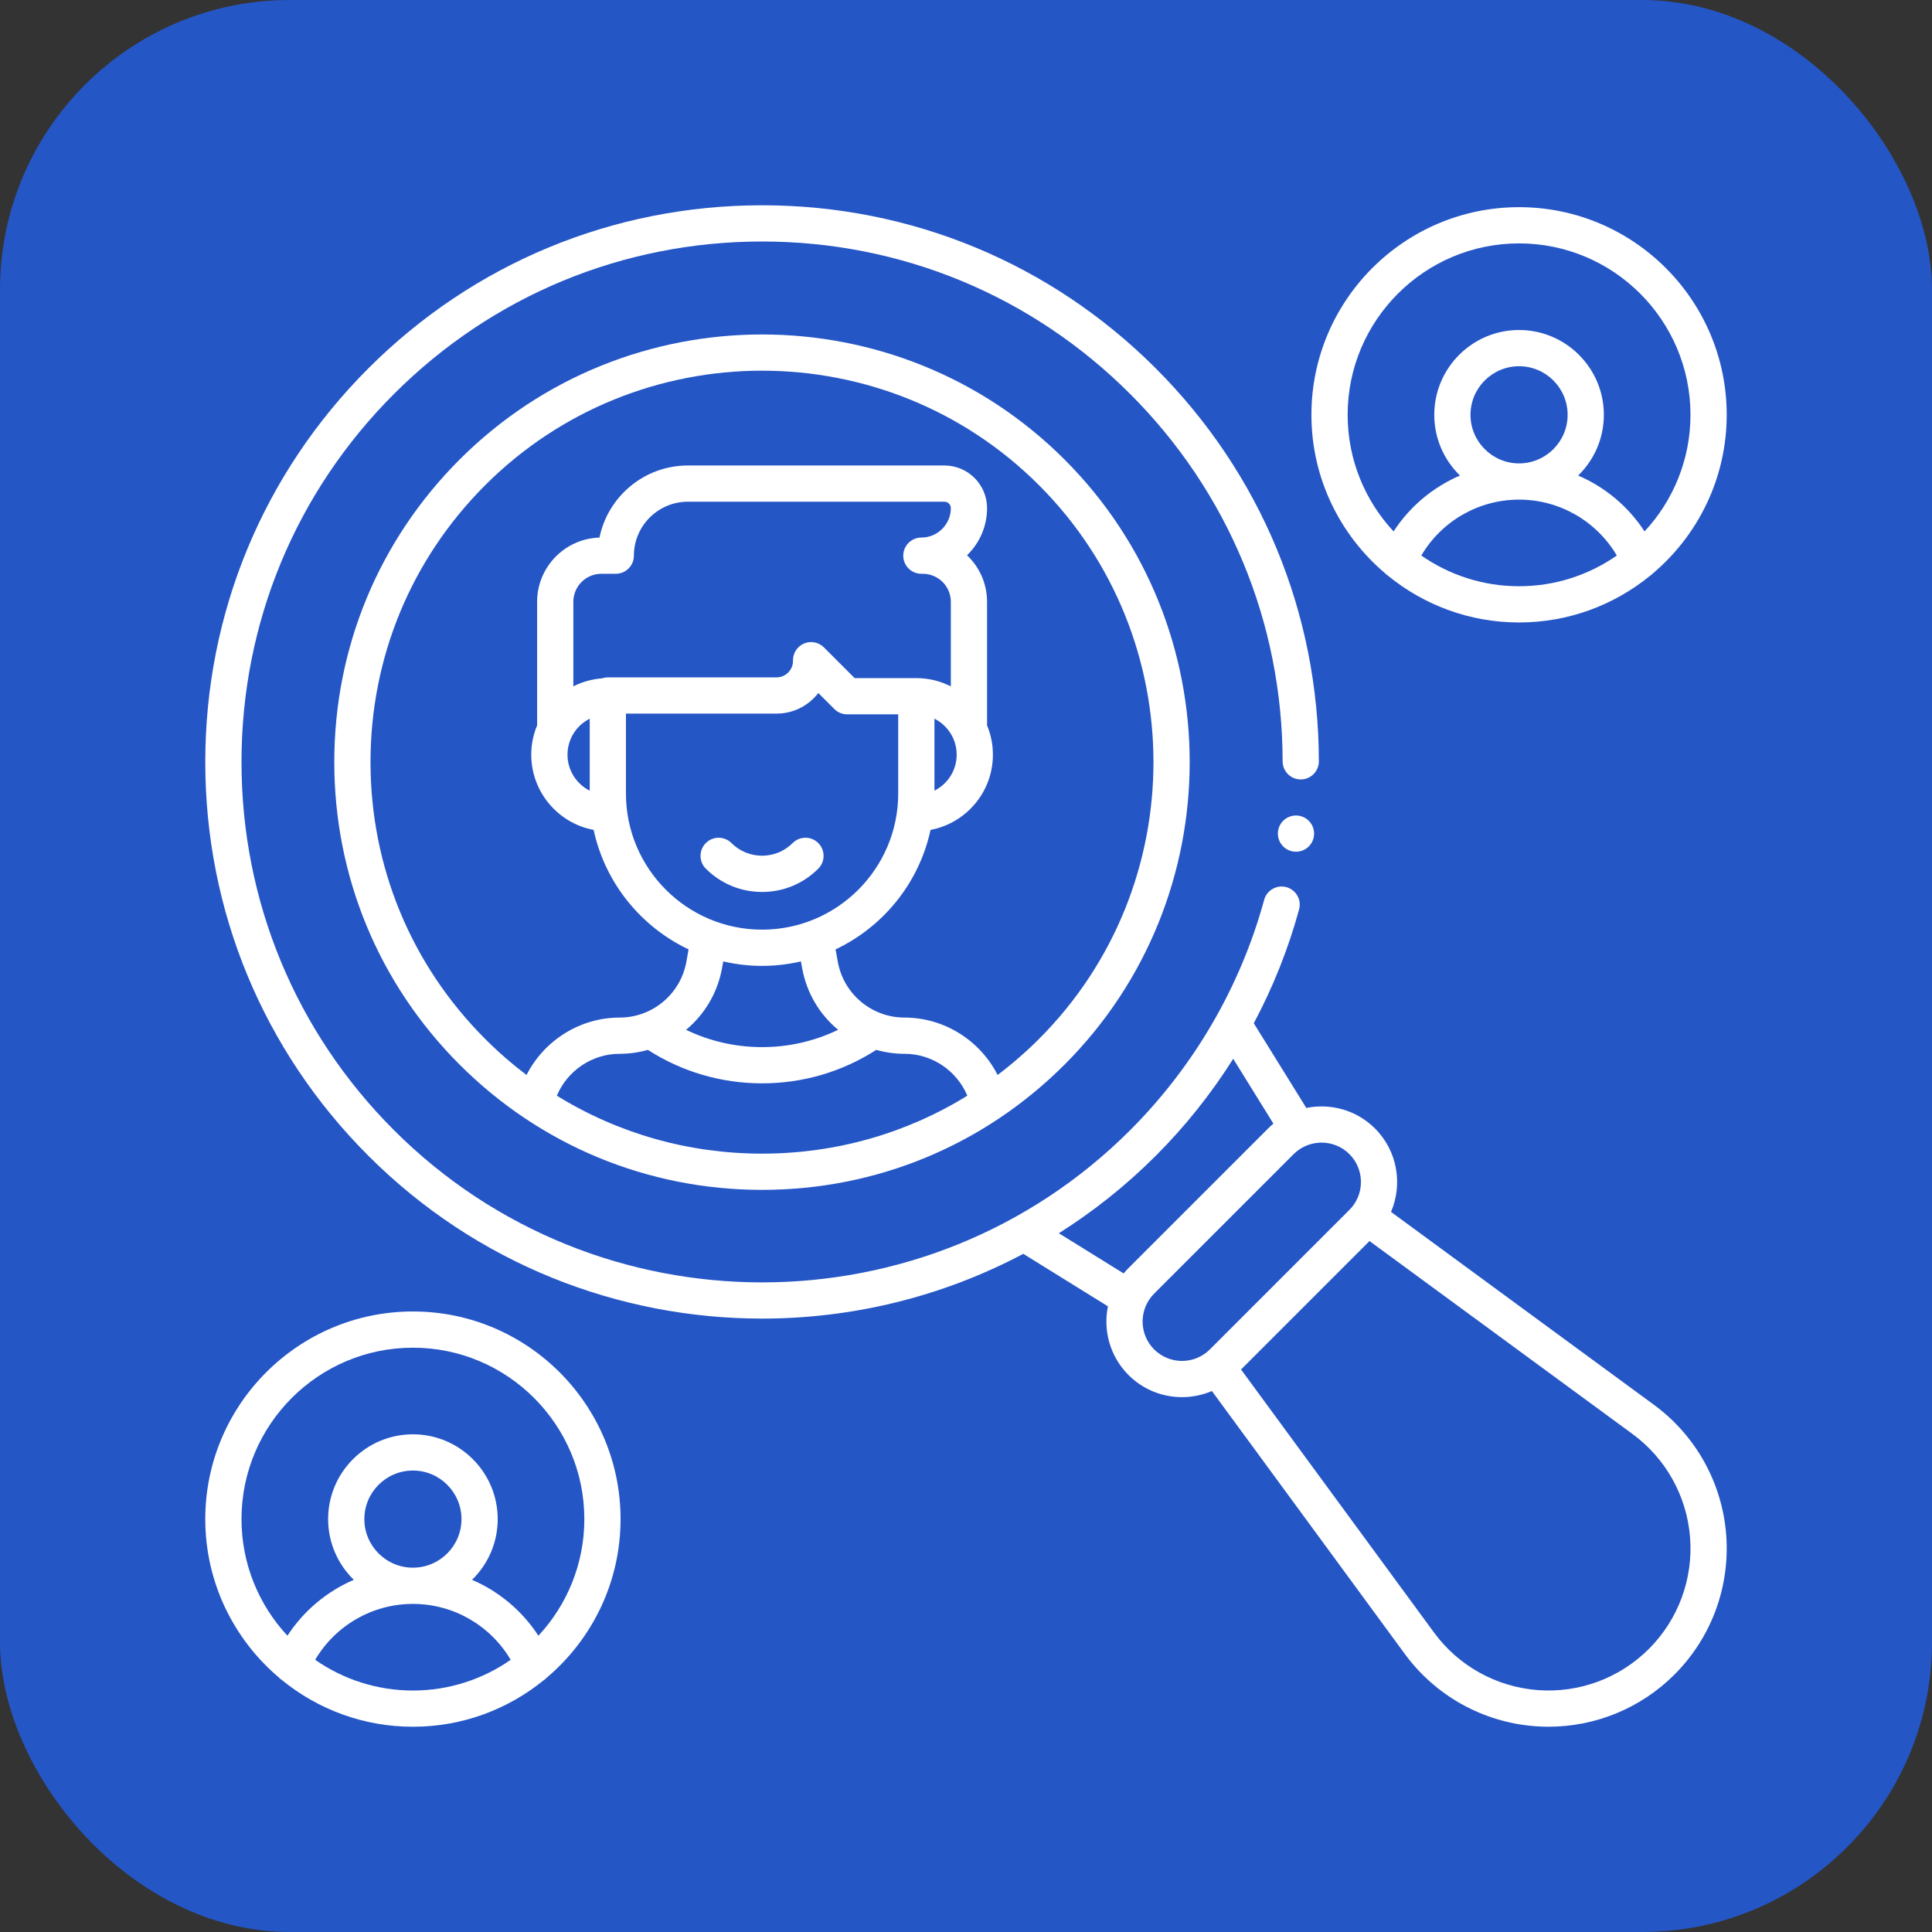
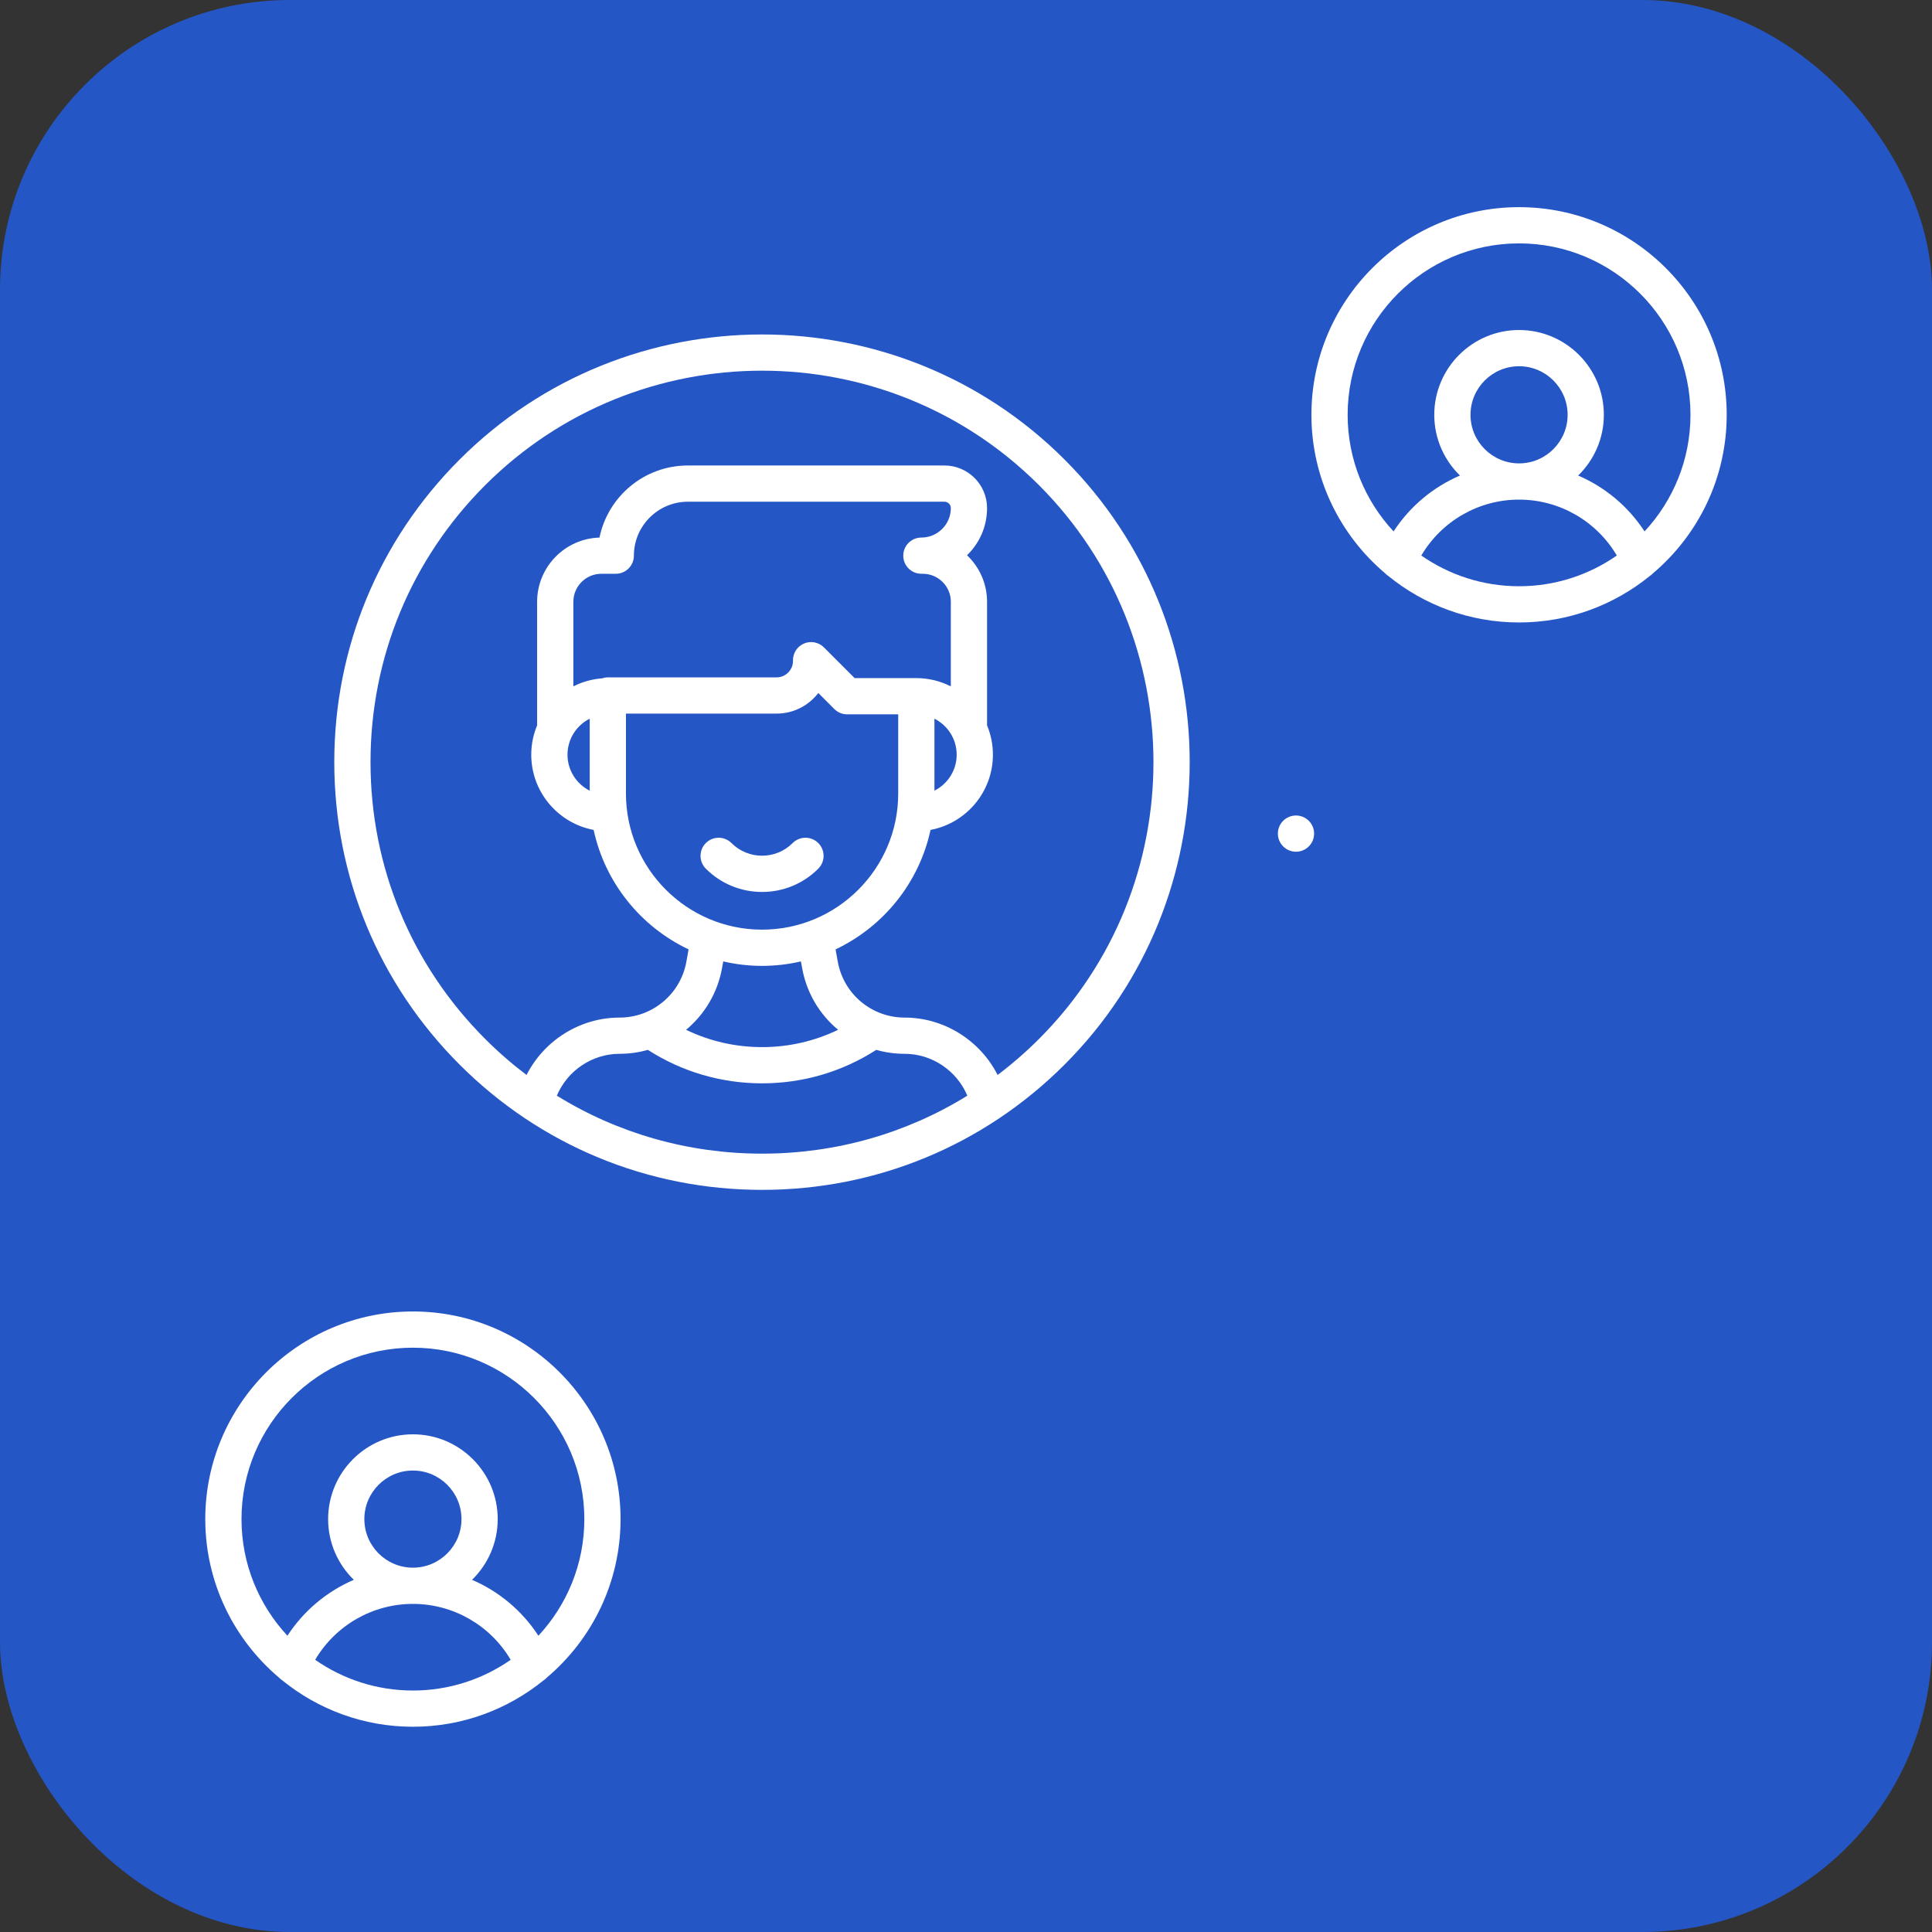
<svg xmlns="http://www.w3.org/2000/svg" width="80" height="80" viewBox="0 0 80 80" fill="none">
  <rect x="0" y="0" width="80" height="80" fill="#333333" stroke="none" />
  <rect width="80" height="80" rx="12" fill="#2556C6" />
  <g clip-path="url(#clip0_3322_7499)">
    <path d="M19.03 19.03C15.684 22.376 13.842 26.824 13.842 31.556C13.842 36.288 15.684 40.736 19.03 44.082C22.376 47.428 26.825 49.27 31.556 49.27C36.288 49.27 40.736 47.428 44.082 44.082C50.989 37.175 50.989 25.937 44.082 19.03C37.175 12.123 25.937 12.123 19.03 19.03ZM23.058 45.37C23.488 44.342 24.511 43.636 25.653 43.636C26.059 43.636 26.453 43.579 26.827 43.473C28.239 44.38 29.865 44.859 31.556 44.859C33.248 44.859 34.874 44.38 36.285 43.473C36.66 43.579 37.054 43.636 37.46 43.636C38.602 43.636 39.624 44.342 40.055 45.37C37.525 46.934 34.605 47.77 31.556 47.77C28.508 47.77 25.588 46.933 23.058 45.37L23.058 45.37ZM23.499 31.25C23.499 30.598 23.874 30.034 24.419 29.759V32.741C23.874 32.465 23.499 31.901 23.499 31.25ZM25.169 28.049C25.085 28.049 25.005 28.064 24.93 28.089C24.505 28.121 24.103 28.237 23.741 28.421V24.919C23.741 24.28 24.261 23.759 24.901 23.759H25.498C25.912 23.759 26.248 23.423 26.248 23.009C26.248 21.777 27.25 20.775 28.482 20.775H39.107C39.253 20.775 39.372 20.893 39.372 21.04C39.372 21.712 38.825 22.259 38.152 22.259C37.738 22.259 37.402 22.595 37.402 23.009C37.402 23.423 37.738 23.759 38.152 23.759H38.212C38.852 23.759 39.372 24.28 39.372 24.919V28.421C38.942 28.203 38.457 28.079 37.943 28.079H35.389L34.116 26.806C33.9 26.59 33.573 26.527 33.292 26.647C33.01 26.767 32.83 27.046 32.836 27.352C32.84 27.537 32.77 27.712 32.641 27.844C32.511 27.976 32.338 28.049 32.153 28.049H25.169H25.169ZM38.693 29.759C39.238 30.034 39.614 30.598 39.614 31.25C39.614 31.901 39.24 32.463 38.693 32.739V29.759ZM25.919 29.549H32.153C32.744 29.549 33.298 29.316 33.712 28.894C33.774 28.831 33.831 28.765 33.885 28.696L34.548 29.359C34.688 29.5 34.879 29.579 35.078 29.579H37.193V32.858C37.193 35.966 34.665 38.495 31.556 38.495C28.448 38.495 25.919 35.966 25.919 32.858V29.549L25.919 29.549ZM29.899 40.083L29.948 39.81C30.465 39.93 31.003 39.995 31.556 39.995C32.109 39.995 32.647 39.93 33.164 39.81L33.214 40.083C33.399 41.119 33.943 42.011 34.704 42.642C33.728 43.113 32.659 43.359 31.556 43.359C30.453 43.359 29.384 43.113 28.409 42.642C29.169 42.011 29.713 41.119 29.899 40.083ZM43.022 43.021C42.481 43.562 41.908 44.059 41.309 44.512C40.587 43.09 39.104 42.136 37.459 42.136C36.095 42.136 34.931 41.161 34.69 39.819L34.599 39.312C36.578 38.375 38.059 36.556 38.532 34.365C40 34.088 41.114 32.797 41.114 31.25C41.114 30.82 41.028 30.41 40.872 30.036V24.919C40.872 24.162 40.553 23.477 40.043 22.992C40.554 22.497 40.872 21.805 40.872 21.04C40.872 20.066 40.08 19.275 39.107 19.275H28.482C26.679 19.275 25.171 20.559 24.823 22.26C23.392 22.302 22.241 23.479 22.241 24.919V30.036C22.085 30.41 21.998 30.82 21.998 31.25C21.998 32.797 23.113 34.088 24.581 34.365C25.054 36.556 26.535 38.375 28.513 39.312L28.422 39.819C28.182 41.161 27.017 42.136 25.653 42.136C24.008 42.136 22.525 43.09 21.803 44.512C21.204 44.059 20.631 43.562 20.091 43.021C17.028 39.959 15.342 35.887 15.342 31.556C15.342 27.225 17.028 23.153 20.091 20.09C23.252 16.93 27.404 15.349 31.556 15.349C35.708 15.349 39.861 16.93 43.022 20.09C49.342 26.413 49.343 36.7 43.022 43.021H43.022Z" fill="white" />
-     <path d="M68.485 58.169L57.599 50.182C58.089 49.039 57.869 47.661 56.937 46.73C56.165 45.958 55.088 45.675 54.092 45.878L51.917 42.371C52.713 40.876 53.345 39.295 53.793 37.656C53.902 37.257 53.666 36.844 53.267 36.735C52.868 36.626 52.455 36.861 52.346 37.261C51.364 40.852 49.445 44.15 46.798 46.798C38.393 55.202 24.718 55.202 16.313 46.798C12.242 42.727 10 37.313 10 31.556C10 25.798 12.242 20.385 16.313 16.314C20.385 12.242 25.798 10 31.555 10C37.313 10 42.726 12.242 46.798 16.314C50.861 20.377 53.103 25.779 53.111 31.526C53.111 31.94 53.447 32.275 53.861 32.275H53.862C54.276 32.274 54.611 31.938 54.611 31.524C54.602 25.377 52.204 19.599 47.858 15.253C43.504 10.898 37.714 8.5 31.556 8.5C25.397 8.5 19.607 10.898 15.253 15.253C10.898 19.608 8.5 25.397 8.5 31.556C8.5 37.714 10.898 43.504 15.253 47.858C19.747 52.353 25.651 54.6 31.555 54.6C35.279 54.6 39.002 53.706 42.372 51.918L45.877 54.092C45.674 55.088 45.958 56.165 46.729 56.937C47.34 57.548 48.142 57.853 48.944 57.853C49.366 57.853 49.788 57.768 50.182 57.599L58.169 68.485C59.444 70.223 61.408 71.314 63.557 71.478C63.746 71.493 63.934 71.5 64.122 71.5C66.072 71.5 67.948 70.729 69.338 69.338C70.862 67.814 71.642 65.707 71.478 63.557C71.314 61.408 70.223 59.444 68.485 58.169ZM43.844 51.066C45.269 50.167 46.618 49.099 47.858 47.858C49.078 46.639 50.152 45.289 51.065 43.842L52.729 46.528C52.653 46.591 52.578 46.658 52.507 46.73L46.73 52.507C46.658 52.578 46.591 52.653 46.528 52.73L43.844 51.066V51.066ZM47.79 55.876C47.154 55.24 47.154 54.204 47.79 53.567L53.567 47.79C53.886 47.472 54.304 47.313 54.722 47.313C55.14 47.313 55.558 47.472 55.876 47.79C56.513 48.427 56.513 49.463 55.876 50.099L55.775 50.2L50.099 55.876C49.462 56.513 48.427 56.513 47.79 55.876V55.876ZM68.277 68.278C67.063 69.492 65.384 70.114 63.672 69.983C61.959 69.852 60.394 68.983 59.378 67.598L51.389 56.708L56.708 51.389L67.598 59.378C68.983 60.394 69.852 61.959 69.983 63.672C70.113 65.384 69.492 67.063 68.277 68.278Z" fill="white" />
    <path d="M31.555 36.934C32.434 36.934 33.261 36.592 33.883 35.97C34.176 35.677 34.176 35.202 33.883 34.909C33.59 34.616 33.115 34.616 32.822 34.909C32.123 35.608 30.987 35.608 30.288 34.909C29.995 34.616 29.52 34.616 29.227 34.909C28.935 35.202 28.934 35.677 29.227 35.97C29.849 36.592 30.676 36.934 31.555 36.934Z" fill="white" />
    <path d="M17.098 54.305C12.357 54.305 8.5 58.162 8.5 62.903C8.5 65.53 9.685 67.884 11.548 69.462C11.588 69.505 11.633 69.543 11.684 69.576C13.163 70.778 15.047 71.501 17.098 71.501C19.149 71.501 21.033 70.778 22.512 69.576C22.563 69.543 22.608 69.505 22.648 69.462C24.511 67.884 25.696 65.53 25.696 62.903C25.696 58.162 21.839 54.305 17.098 54.305ZM13.05 68.729C13.889 67.307 15.42 66.414 17.098 66.414C18.776 66.414 20.308 67.307 21.146 68.729C19.997 69.53 18.602 70.001 17.098 70.001C15.594 70.001 14.2 69.53 13.05 68.729V68.729ZM15.087 62.903C15.087 61.794 15.989 60.892 17.098 60.892C18.207 60.892 19.109 61.794 19.109 62.903C19.109 64.012 18.207 64.914 17.098 64.914C15.989 64.914 15.087 64.012 15.087 62.903ZM22.294 67.732C21.621 66.697 20.66 65.896 19.546 65.417C20.201 64.779 20.609 63.888 20.609 62.903C20.609 60.967 19.034 59.392 17.098 59.392C15.162 59.392 13.587 60.967 13.587 62.903C13.587 63.888 13.995 64.779 14.651 65.417C13.536 65.896 12.575 66.697 11.902 67.732C10.723 66.464 10 64.767 10 62.903C10 58.989 13.184 55.805 17.098 55.805C21.012 55.805 24.196 58.989 24.196 62.903C24.196 64.767 23.473 66.464 22.294 67.732L22.294 67.732Z" fill="white" />
    <path d="M57.351 23.736C57.391 23.779 57.436 23.816 57.486 23.849C58.966 25.052 60.85 25.775 62.901 25.775C64.952 25.775 66.836 25.052 68.316 23.849C68.366 23.816 68.411 23.778 68.451 23.736C70.314 22.157 71.499 19.803 71.499 17.176C71.499 12.435 67.642 8.578 62.901 8.578C58.16 8.578 54.303 12.435 54.303 17.176C54.303 19.803 55.488 22.157 57.351 23.736ZM58.853 23.003C59.691 21.581 61.222 20.688 62.901 20.688C64.579 20.688 66.11 21.581 66.949 23.003C65.8 23.803 64.405 24.275 62.901 24.275C61.397 24.275 60.002 23.803 58.853 23.003ZM60.89 17.177C60.89 16.067 61.792 15.165 62.901 15.165C64.01 15.165 64.912 16.067 64.912 17.177C64.912 18.285 64.01 19.188 62.901 19.188C61.792 19.188 60.89 18.285 60.89 17.177ZM62.901 10.078C66.815 10.078 69.999 13.262 69.999 17.177C69.999 19.04 69.276 20.738 68.097 22.005C67.424 20.971 66.463 20.17 65.348 19.691C66.004 19.053 66.412 18.162 66.412 17.177C66.412 15.24 64.837 13.665 62.901 13.665C60.965 13.665 59.39 15.24 59.39 17.177C59.39 18.162 59.798 19.053 60.454 19.691C59.339 20.17 58.378 20.971 57.705 22.005C56.526 20.738 55.803 19.04 55.803 17.177C55.803 13.262 58.987 10.078 62.901 10.078Z" fill="white" />
    <path d="M53.664 35.268C54.078 35.268 54.414 34.932 54.414 34.518C54.414 34.103 54.078 33.768 53.664 33.768C53.25 33.768 52.914 34.103 52.914 34.518C52.914 34.932 53.25 35.268 53.664 35.268Z" fill="white" />
  </g>
  <defs>
    <clipPath id="clip0_3322_7499">
      <rect width="64" height="64" fill="white" transform="translate(8 8)" />
    </clipPath>
  </defs>
</svg>